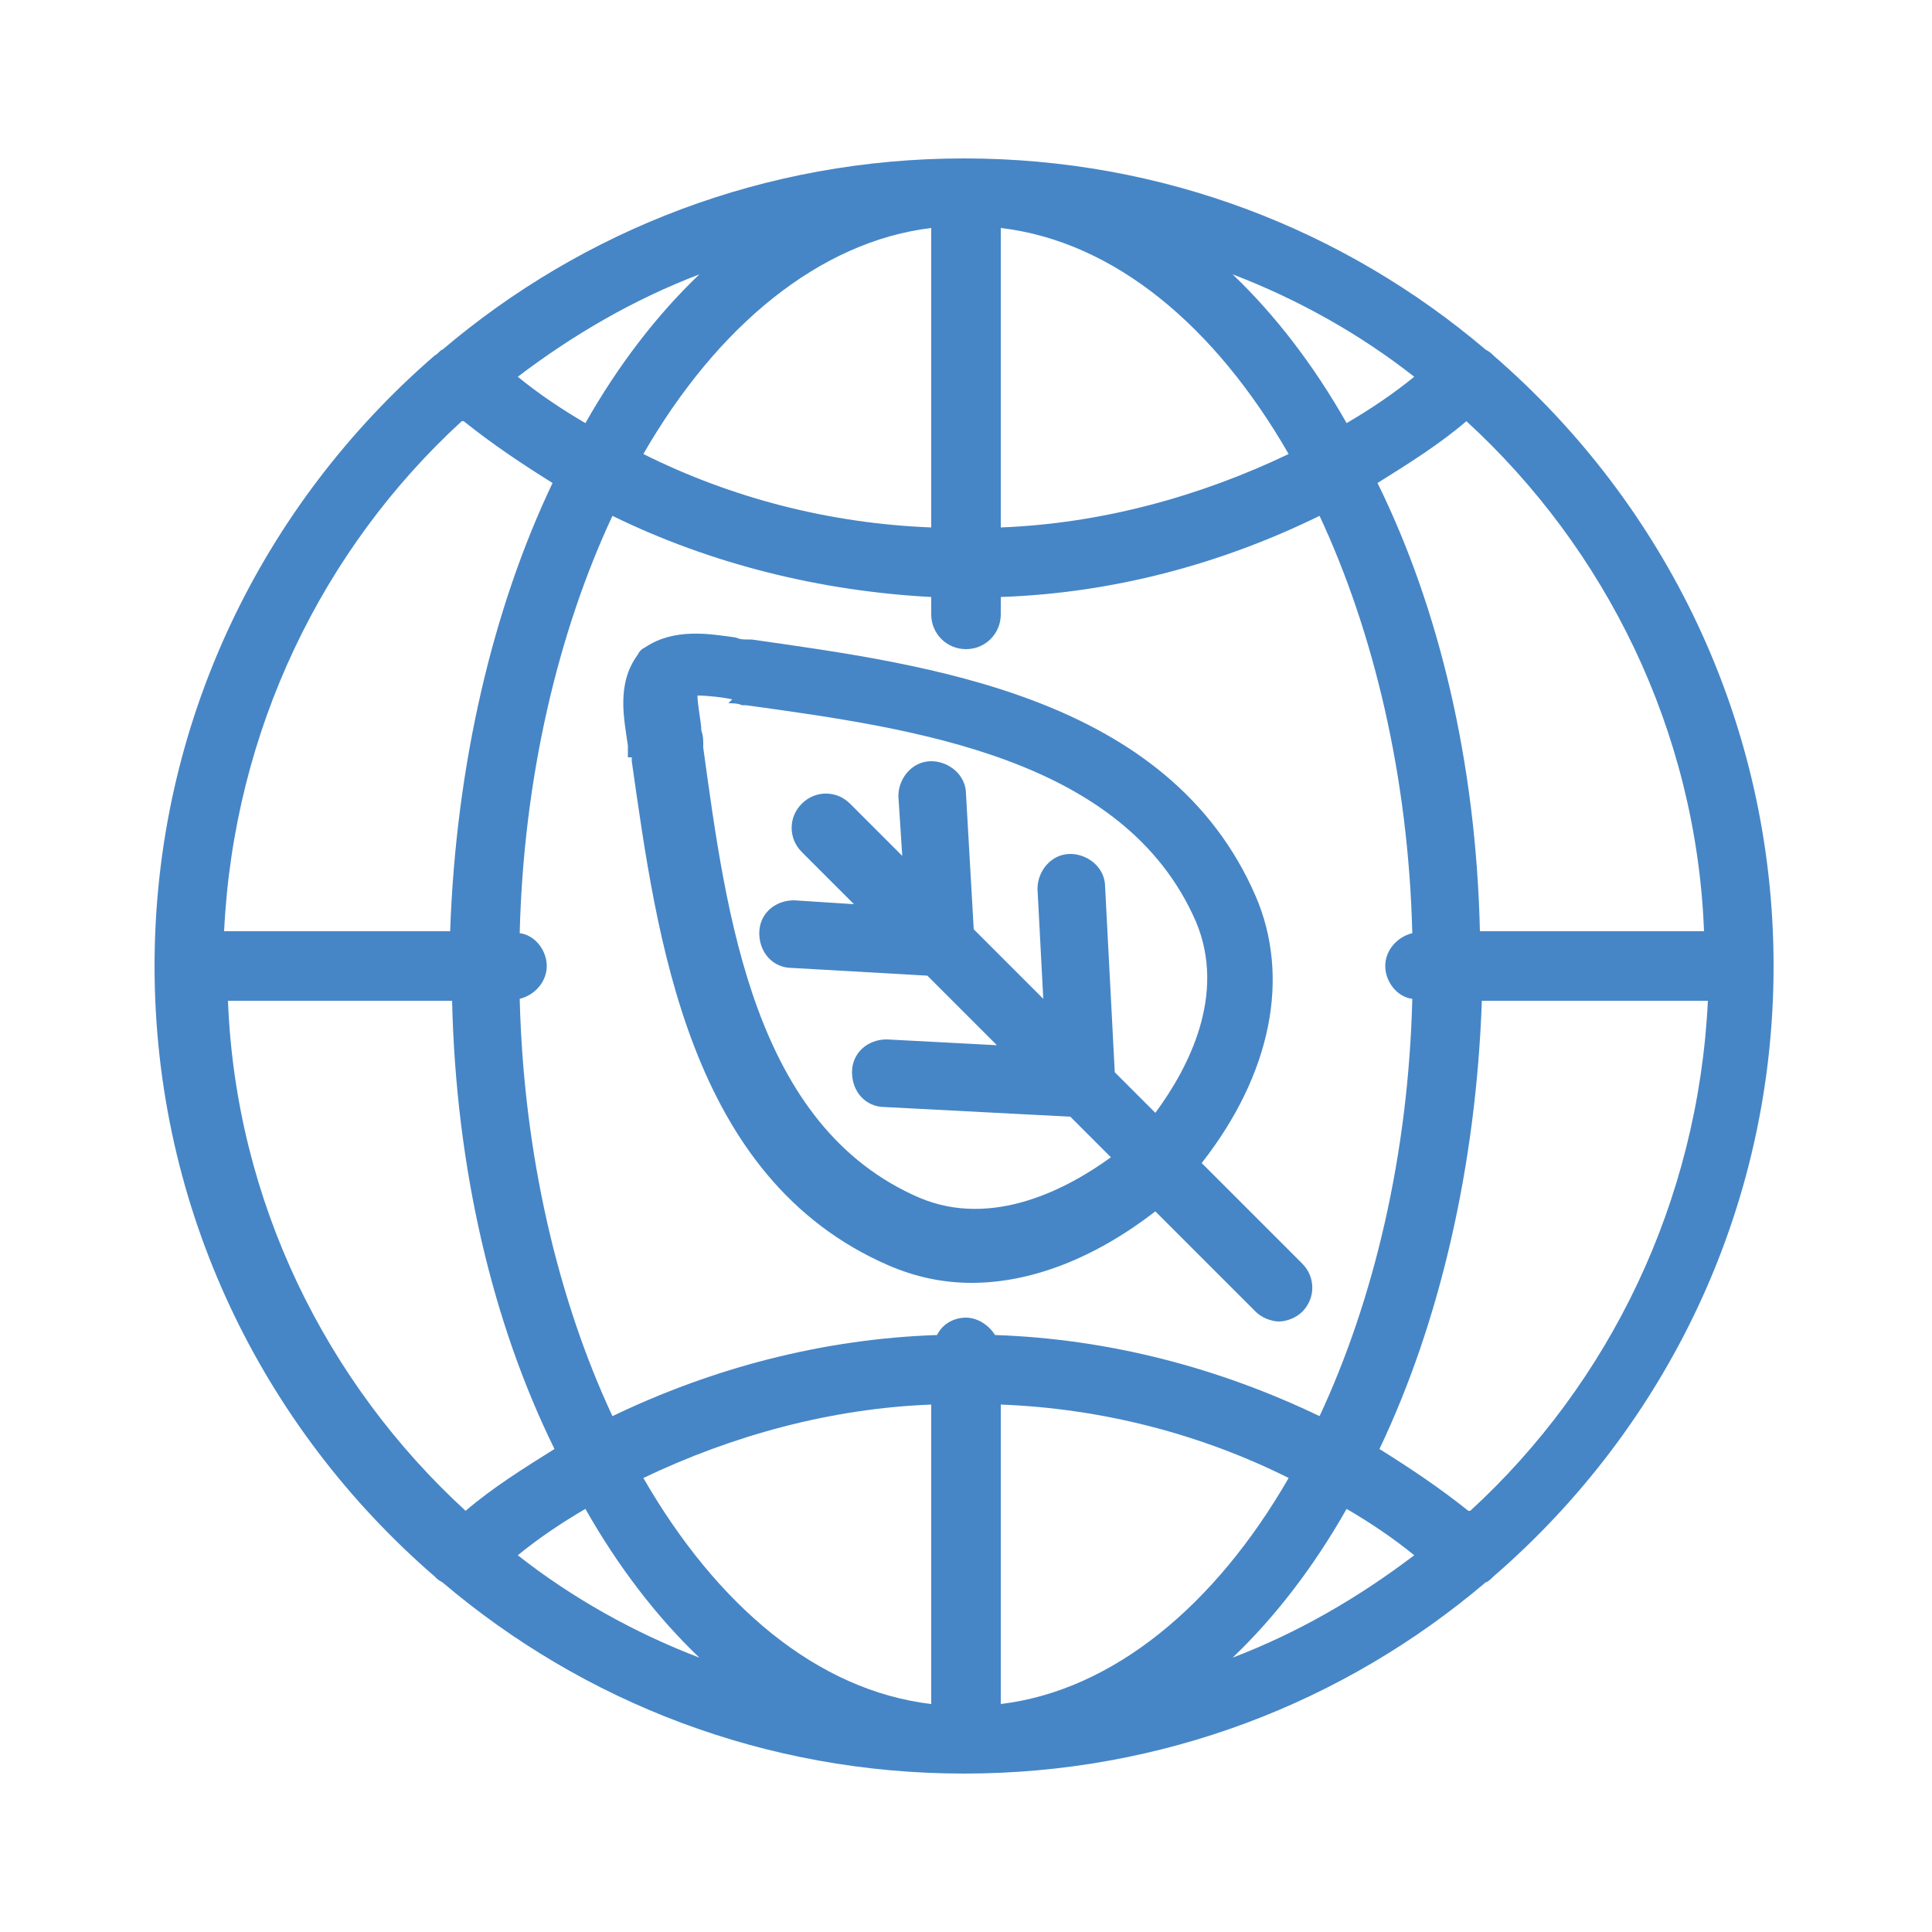
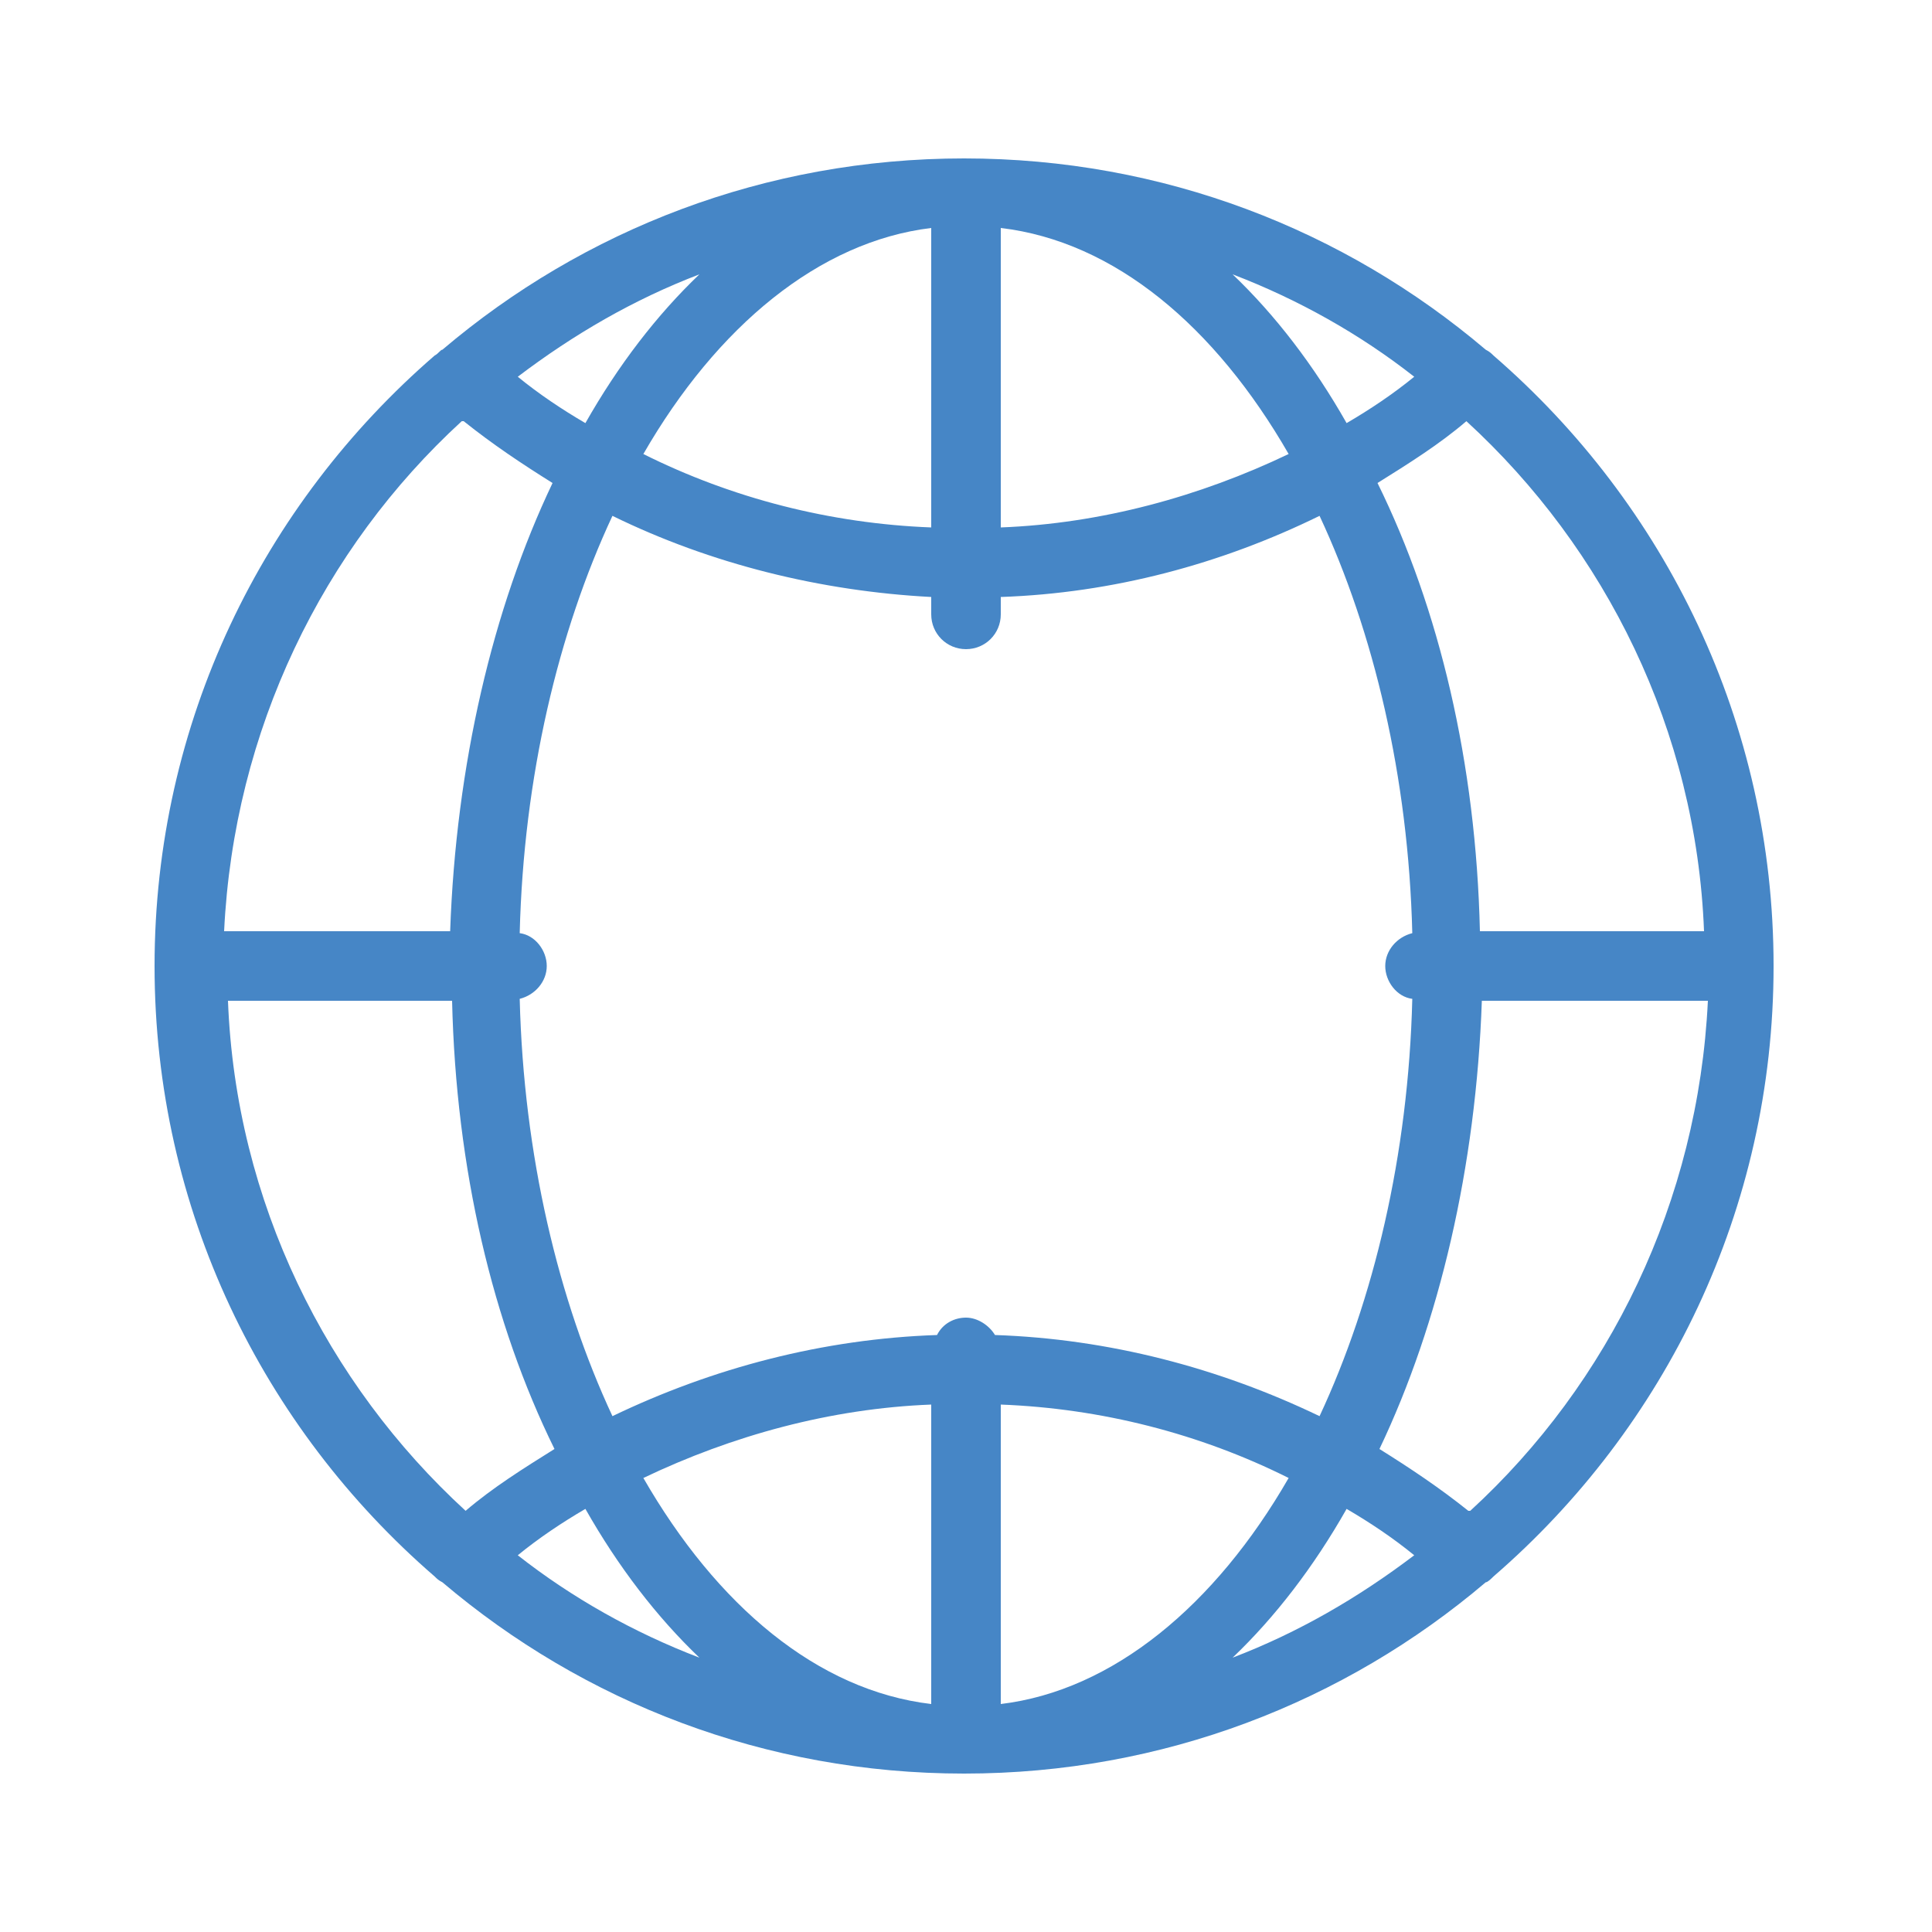
<svg xmlns="http://www.w3.org/2000/svg" id="_レイヤー_1" data-name="レイヤー_1" width="100" height="100" version="1.1" viewBox="0 0 100 100">
  <defs>
    <style>
      .st0 {
        fill: #4686c6;
      }
    </style>
  </defs>
-   <path class="st0" d="M32.7,39.2v.2c1.3,9.1,2.9,21.6,13.3,26.1,1.4.6,2.8.9,4.3.9,3.1,0,6.4-1.3,9.5-3.7l5.2,5.2c.3.3.8.5,1.2.5s.9-.2,1.2-.5c.7-.7.7-1.8,0-2.5l-5.2-5.2c3.6-4.6,4.6-9.6,2.8-13.8-4.5-10.4-17-12-26.1-13.3h-.2c-.2,0-.4,0-.6-.1-1.4-.2-3.2-.5-4.7.5-.2.1-.3.2-.4.4-1.1,1.5-.7,3.3-.5,4.7,0,.2,0,.4,0,.6ZM37.7,36.4c.2,0,.5,0,.7.1h.2c8.7,1.2,19.6,2.7,23.3,11.2,1.6,3.8-.4,7.6-2.1,9.9l-2.1-2.1-.5-9.6c0-1-.9-1.7-1.8-1.7-1,0-1.7.9-1.7,1.8l.3,5.7-3.6-3.6-.4-7c0-1-.9-1.7-1.8-1.7-1,0-1.7.9-1.7,1.8l.2,3.1-2.7-2.7c-.7-.7-1.8-.7-2.5,0-.7.7-.7,1.8,0,2.5l2.7,2.7-3.1-.2c-1,0-1.8.7-1.8,1.7s.7,1.8,1.7,1.8l7,.4,3.6,3.6-5.7-.3c-1,0-1.8.7-1.8,1.7s.7,1.8,1.7,1.8l9.6.5,2.1,2.1c-2.2,1.6-6.1,3.7-9.9,2.1-8.6-3.7-10-14.6-11.2-23.3v-.2c0-.2,0-.4-.1-.7,0-.4-.2-1.3-.2-1.8.5,0,1.4.1,1.8.2Z" />
  <path class="st0" d="M91.8,50c0-12.6-5.6-23.9-14.5-31.6-.1-.1-.2-.2-.4-.3-7.3-6.2-16.7-9.9-27-9.9s-19.7,3.7-27,9.9c-.1,0-.2.2-.4.3-8.9,7.7-14.5,19-14.5,31.6s5.6,23.9,14.5,31.6c0,0,0,0,0,0,.1.1.2.2.4.3,7.3,6.2,16.7,9.9,27,9.9s19.7-3.7,27-9.9c.1,0,.3-.2.4-.3,0,0,0,0,0,0,8.9-7.7,14.5-19,14.5-31.6ZM76,78.2c-1.5-1.2-3-2.2-4.6-3.2,3.1-6.5,5-14.6,5.3-23.2h11.7c-.5,10.4-5.1,19.8-12.3,26.4ZM26.9,48.3c.2-8.1,2-15.6,4.8-21.6,5.1,2.5,10.8,3.9,16.5,4.2v.9c0,1,.8,1.8,1.8,1.8s1.8-.8,1.8-1.8v-.9c5.8-.2,11.4-1.7,16.5-4.2,2.8,6,4.6,13.5,4.8,21.6-.8.2-1.4.9-1.4,1.7s.6,1.6,1.4,1.7c-.2,8.1-2,15.6-4.8,21.6-5.2-2.5-10.9-4-16.8-4.2-.3-.5-.9-.9-1.5-.9s-1.2.3-1.5.9c-5.9.2-11.6,1.7-16.8,4.2-2.8-6-4.6-13.5-4.8-21.6.8-.2,1.4-.9,1.4-1.7s-.6-1.6-1.4-1.7ZM63.8,14.2c3.4,1.3,6.6,3.1,9.4,5.3-1.1.9-2.3,1.7-3.5,2.4-1.7-3-3.7-5.6-5.9-7.7ZM66.7,23.5c-4.6,2.2-9.7,3.6-14.9,3.8v-15.5c5.9.7,11.1,5.1,14.9,11.7ZM48.2,11.8v15.5c-5.2-.2-10.3-1.5-14.9-3.8,3.8-6.6,9.1-11,14.9-11.7ZM30.3,21.9c-1.2-.7-2.4-1.5-3.5-2.4,2.9-2.2,6-4,9.4-5.3-2.2,2.1-4.2,4.7-5.9,7.7ZM51.8,72.7c5.2.2,10.3,1.5,14.9,3.8-3.8,6.6-9.1,11-14.9,11.7v-15.5ZM48.2,72.7v15.5c-5.9-.7-11.1-5.1-14.9-11.7,4.6-2.2,9.7-3.6,14.9-3.8ZM36.2,85.8c-3.4-1.3-6.6-3.1-9.4-5.3,1.1-.9,2.3-1.7,3.5-2.4,1.7,3,3.7,5.6,5.9,7.7ZM69.7,78.1c1.2.7,2.4,1.5,3.5,2.4-2.9,2.2-6,4-9.4,5.3,2.2-2.1,4.2-4.7,5.9-7.7ZM88.3,48.2h-11.7c-.2-8.7-2.1-16.7-5.3-23.2,1.6-1,3.2-2,4.6-3.2,7.2,6.6,11.9,16,12.3,26.4ZM24,21.8c1.5,1.2,3,2.2,4.6,3.2-3.1,6.5-5,14.6-5.3,23.2h-11.7c.5-10.4,5.1-19.8,12.3-26.4ZM11.7,51.8h11.7c.2,8.7,2.1,16.7,5.3,23.2-1.6,1-3.2,2-4.6,3.2-7.2-6.6-11.9-16-12.3-26.4Z" />
</svg>